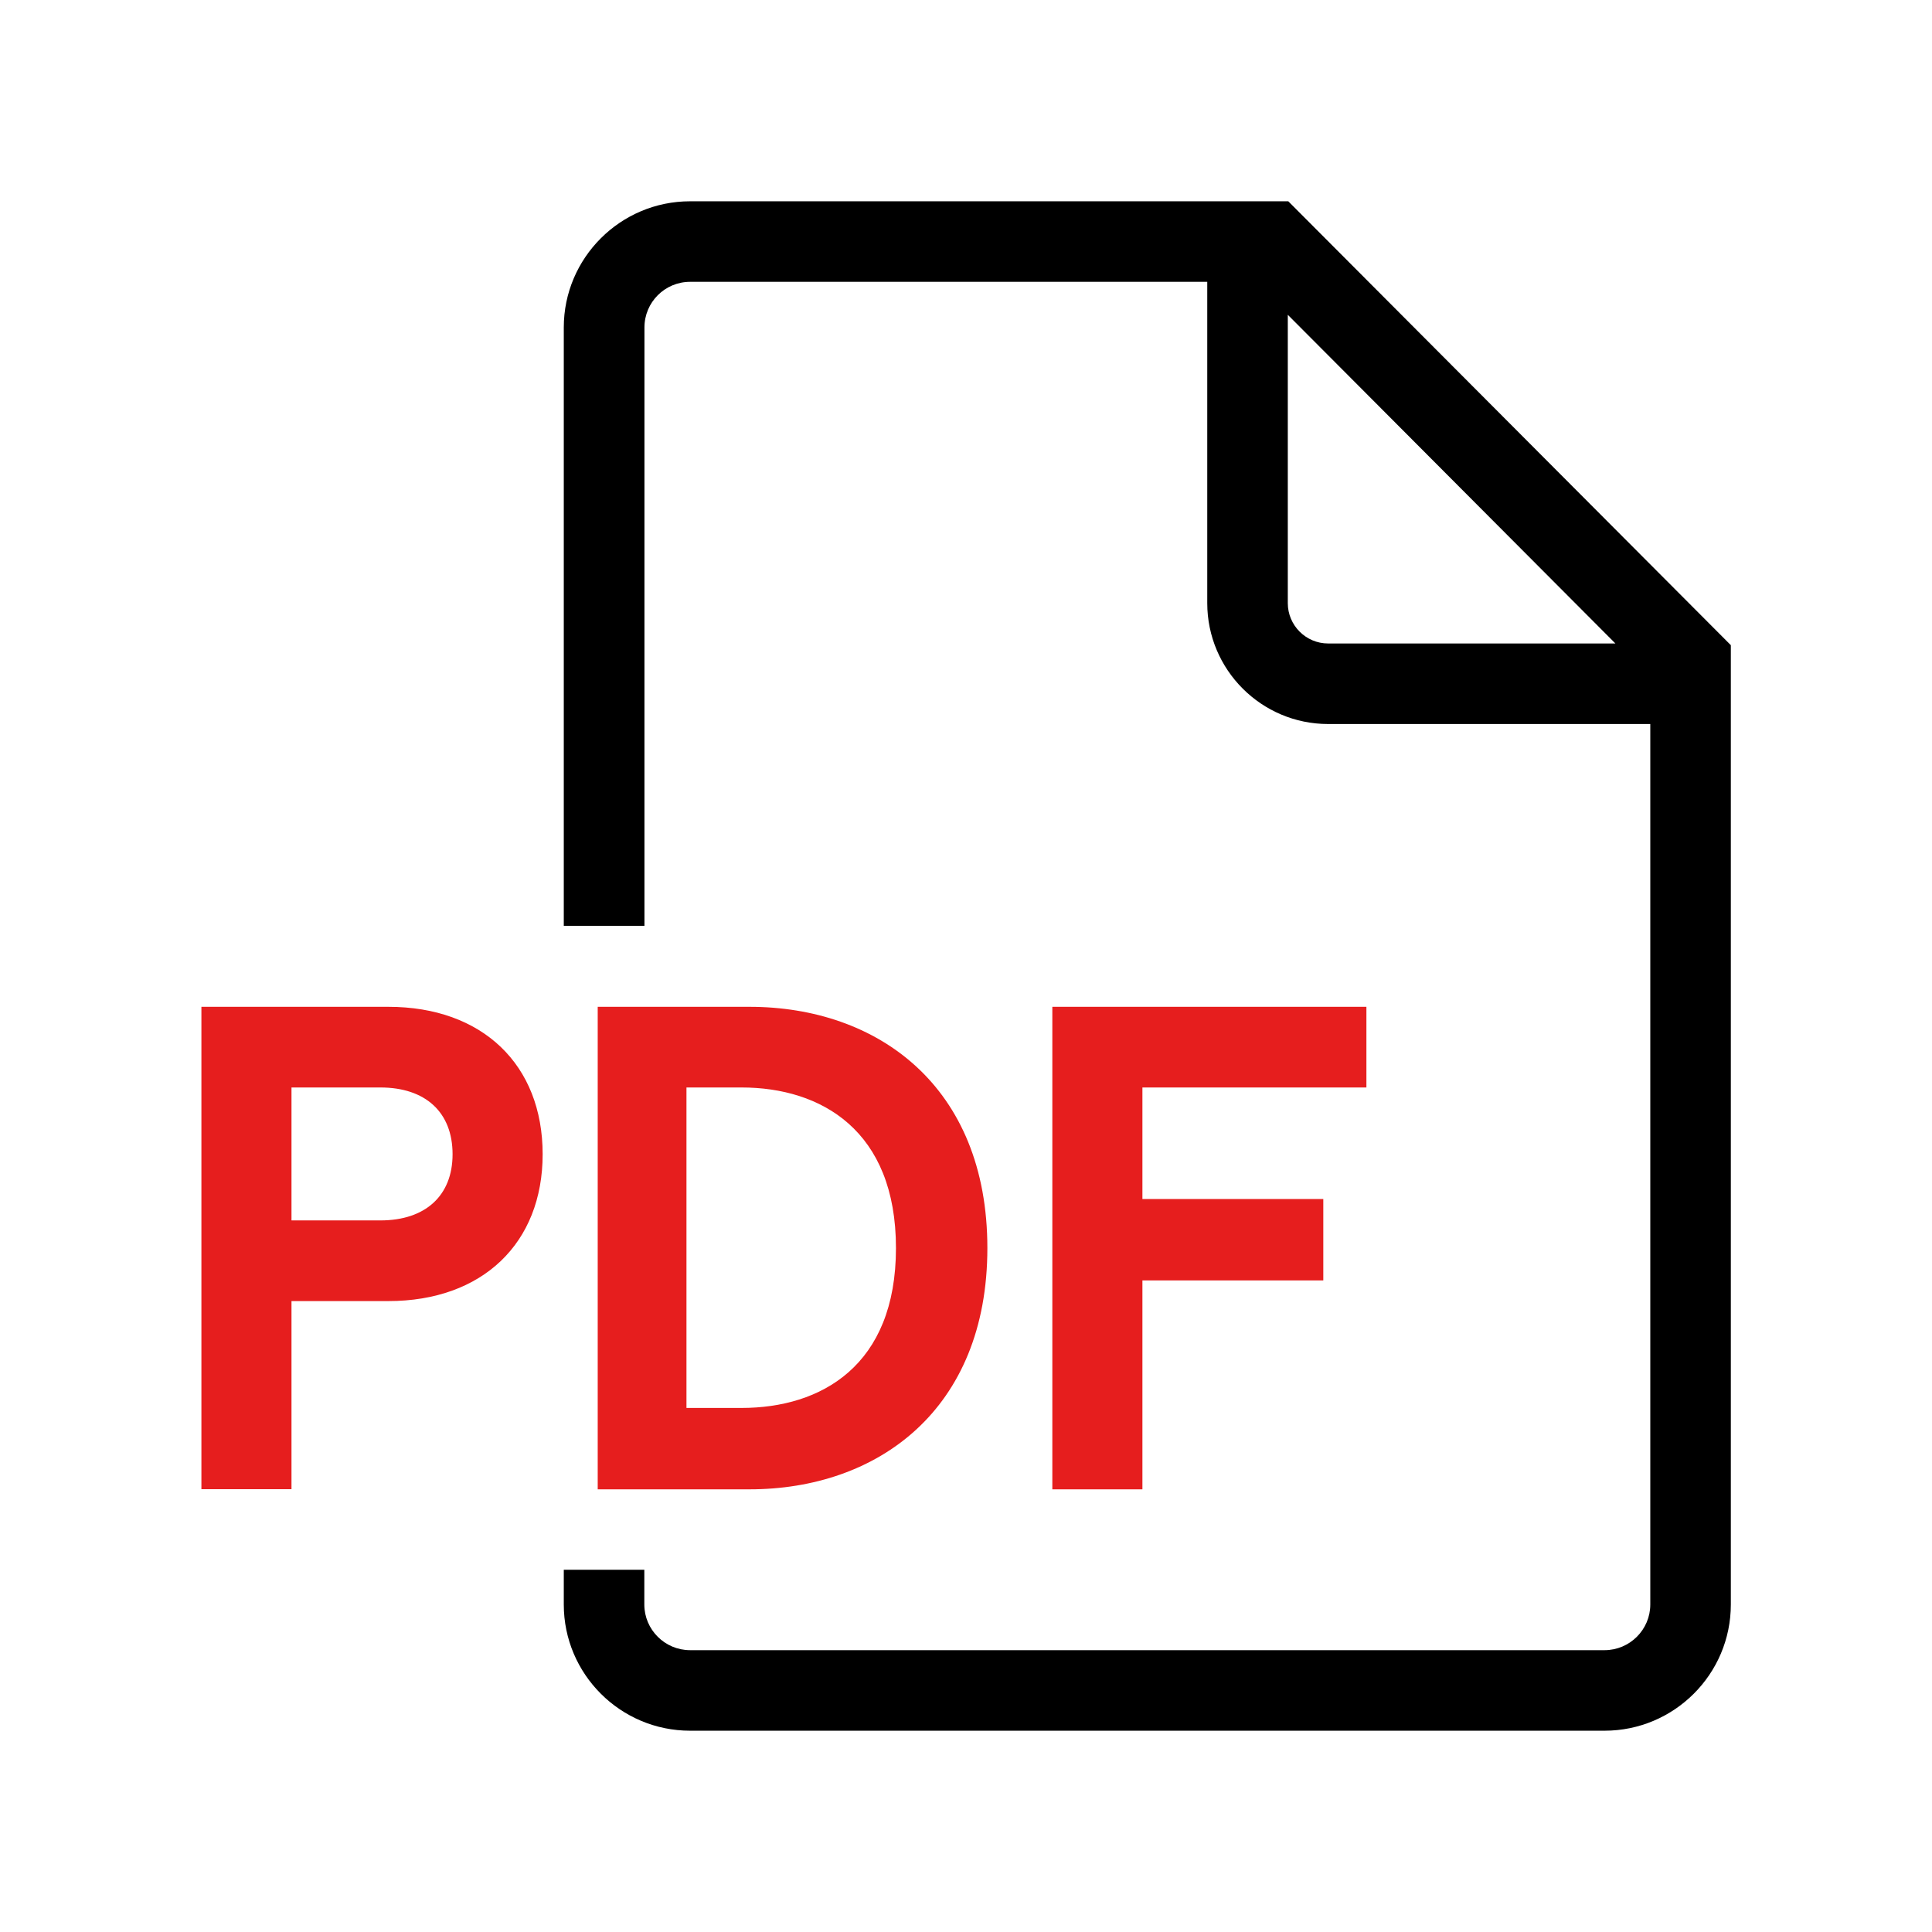
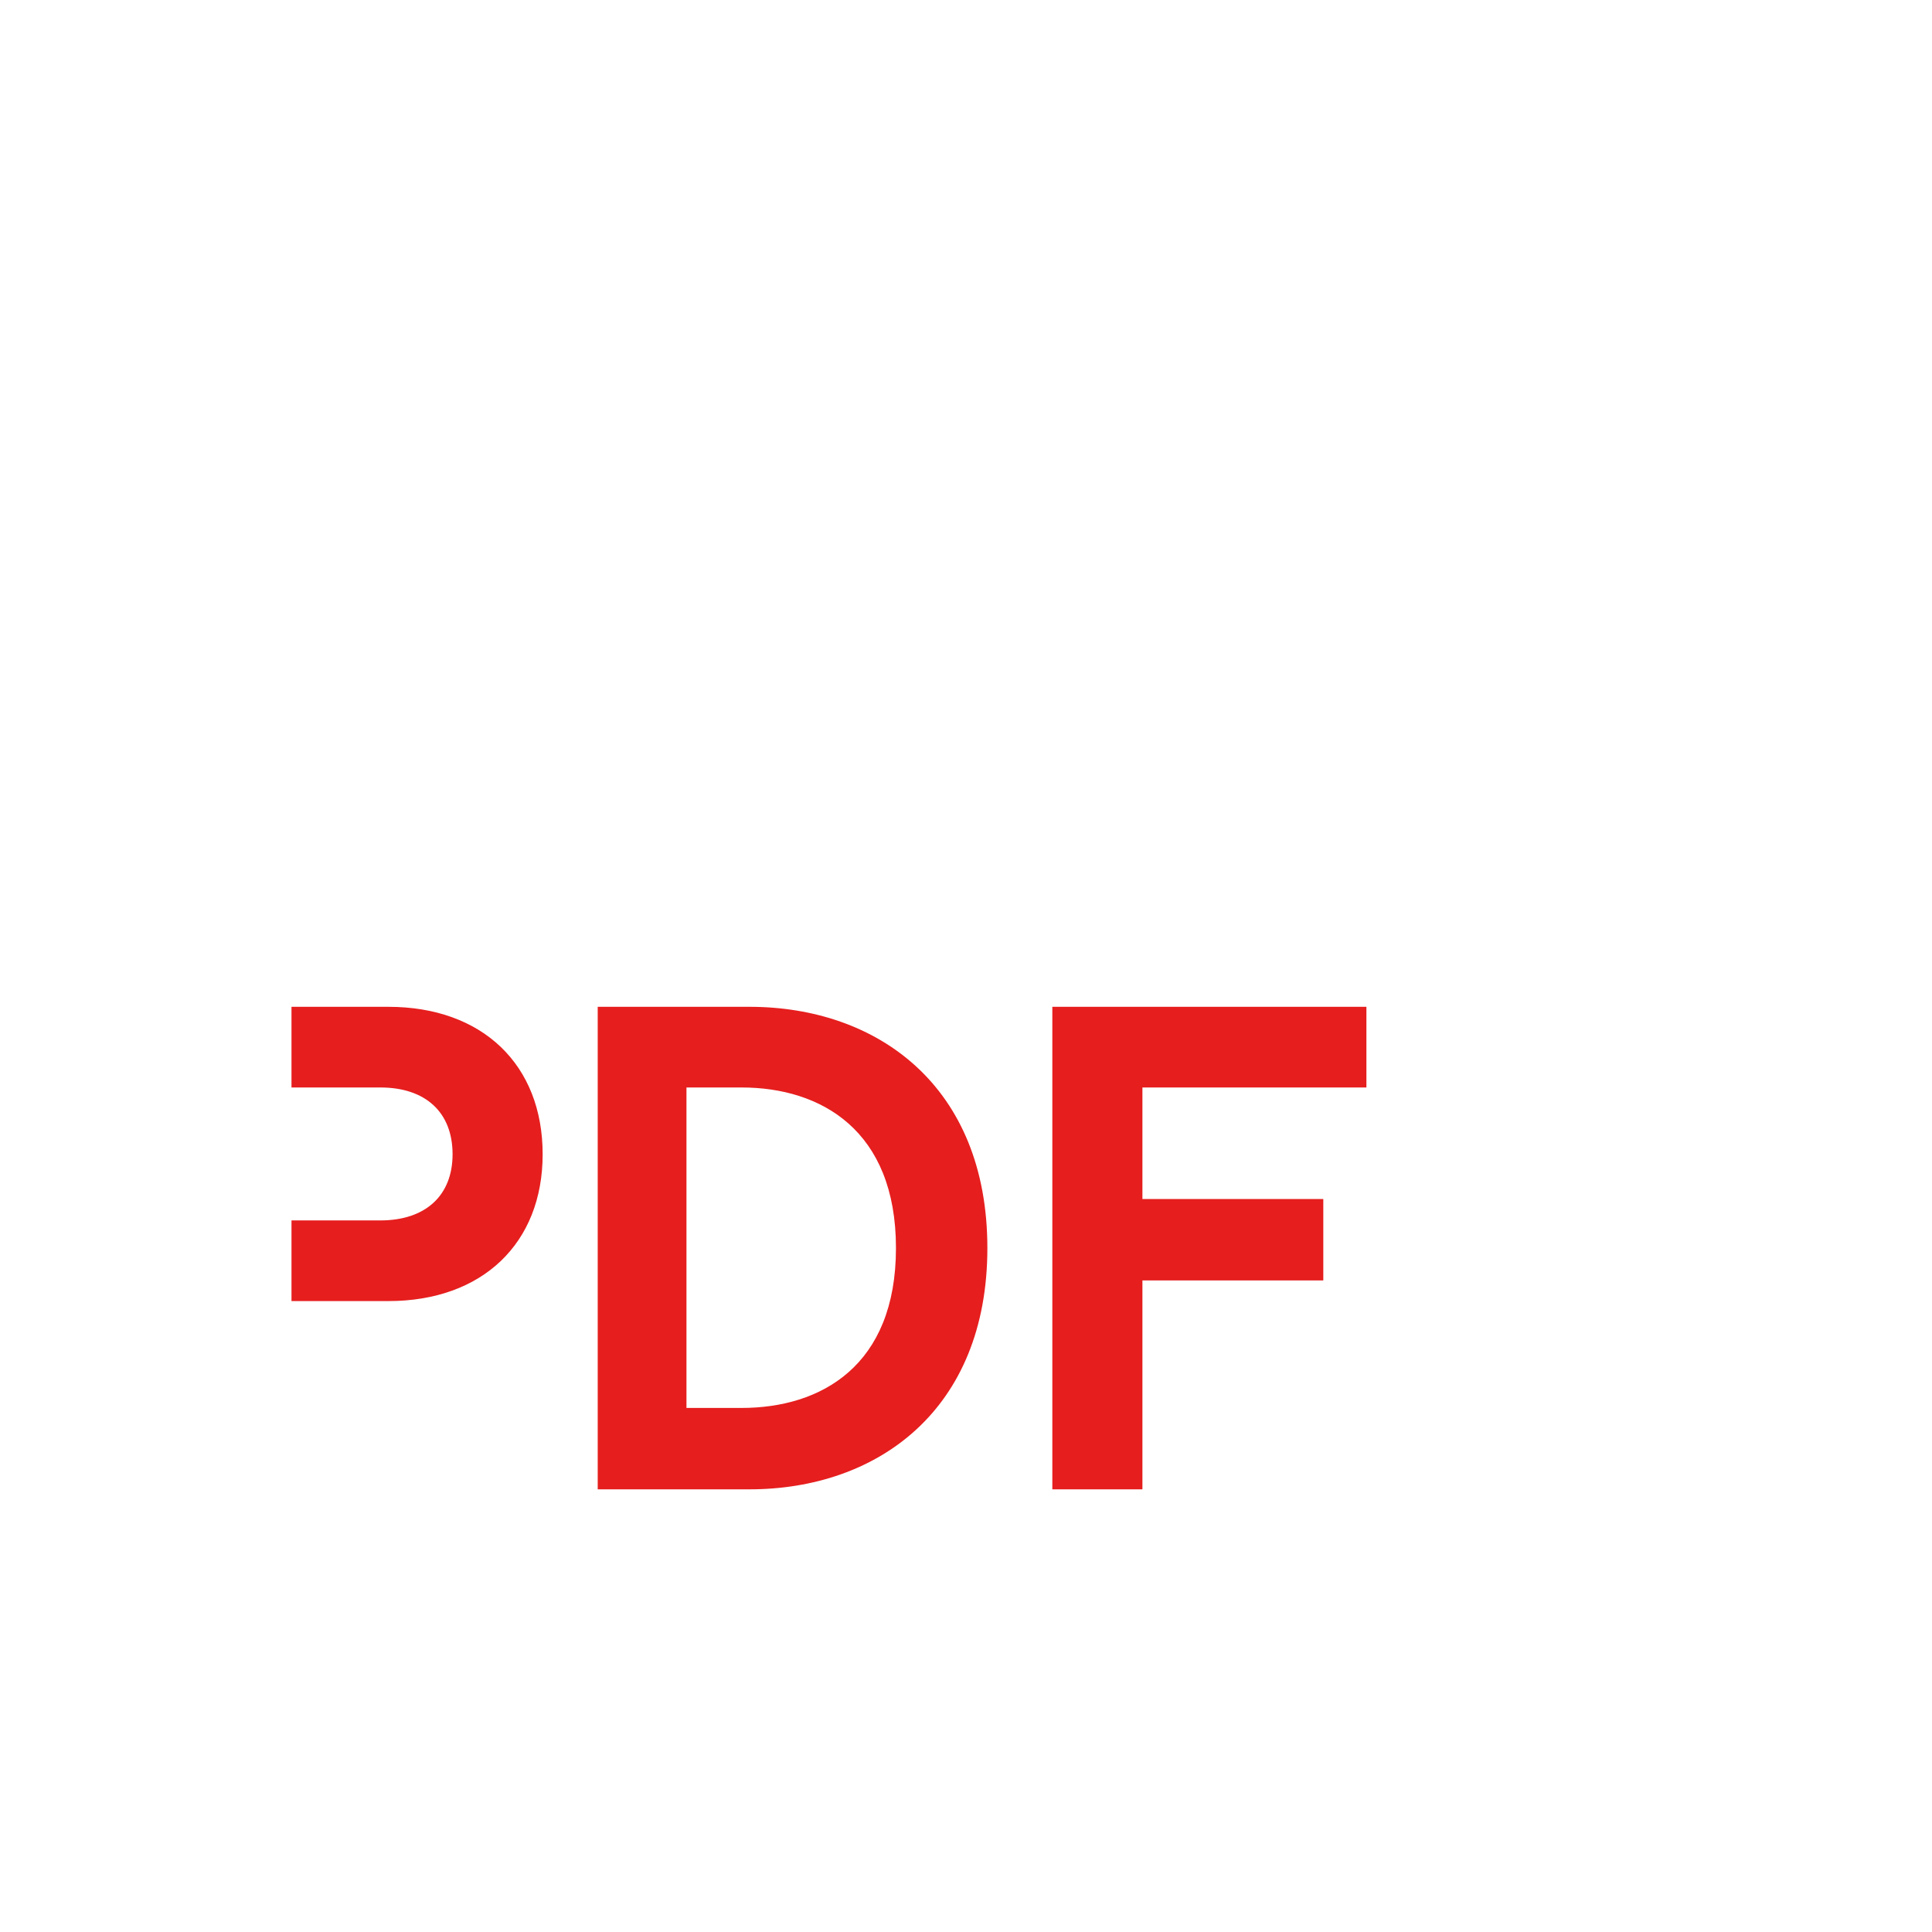
<svg xmlns="http://www.w3.org/2000/svg" width="16" height="16" viewBox="0 0 16 16" fill="none">
-   <path d="M10.669 1.667H5.715C5.138 1.667 4.669 2.136 4.669 2.712V7.667H5.337V2.712C5.337 2.503 5.506 2.334 5.715 2.334H9.998V4.995C9.998 5.547 10.447 5.996 10.999 5.996H13.667V13.288C13.667 13.496 13.497 13.666 13.288 13.666H5.715C5.506 13.666 5.336 13.496 5.336 13.288V13H4.669V13.288C4.669 13.864 5.138 14.333 5.715 14.333H13.288C13.865 14.333 14.334 13.864 14.334 13.288V5.343L10.669 1.667ZM10.999 5.329C10.815 5.329 10.665 5.179 10.665 4.995V2.607L13.378 5.329H10.999Z" fill="currentColor" />
-   <path d="M1.668 8.338H3.216C3.995 8.338 4.494 8.817 4.494 9.559C4.494 10.296 3.995 10.775 3.216 10.775H2.414V12.333H1.668V8.338ZM3.15 10.107C3.523 10.107 3.748 9.902 3.748 9.559C3.748 9.211 3.523 9.006 3.15 9.006H2.414V10.107H3.15ZM4.95 8.338H6.207C7.266 8.338 8.177 8.994 8.177 10.336C8.177 11.677 7.266 12.334 6.207 12.334H4.95V8.338ZM6.141 11.66C6.799 11.66 7.42 11.312 7.42 10.336C7.42 9.36 6.799 9.006 6.141 9.006H5.685V11.66H6.141V11.66ZM8.715 8.338H11.316V9.006H9.461V9.93H10.959V10.604H9.461V12.334H8.715V8.338Z" fill="#E61E1E" />
+   <path d="M1.668 8.338H3.216C3.995 8.338 4.494 8.817 4.494 9.559C4.494 10.296 3.995 10.775 3.216 10.775H2.414V12.333V8.338ZM3.15 10.107C3.523 10.107 3.748 9.902 3.748 9.559C3.748 9.211 3.523 9.006 3.15 9.006H2.414V10.107H3.15ZM4.95 8.338H6.207C7.266 8.338 8.177 8.994 8.177 10.336C8.177 11.677 7.266 12.334 6.207 12.334H4.95V8.338ZM6.141 11.66C6.799 11.66 7.42 11.312 7.42 10.336C7.42 9.36 6.799 9.006 6.141 9.006H5.685V11.66H6.141V11.66ZM8.715 8.338H11.316V9.006H9.461V9.93H10.959V10.604H9.461V12.334H8.715V8.338Z" fill="#E61E1E" />
</svg>